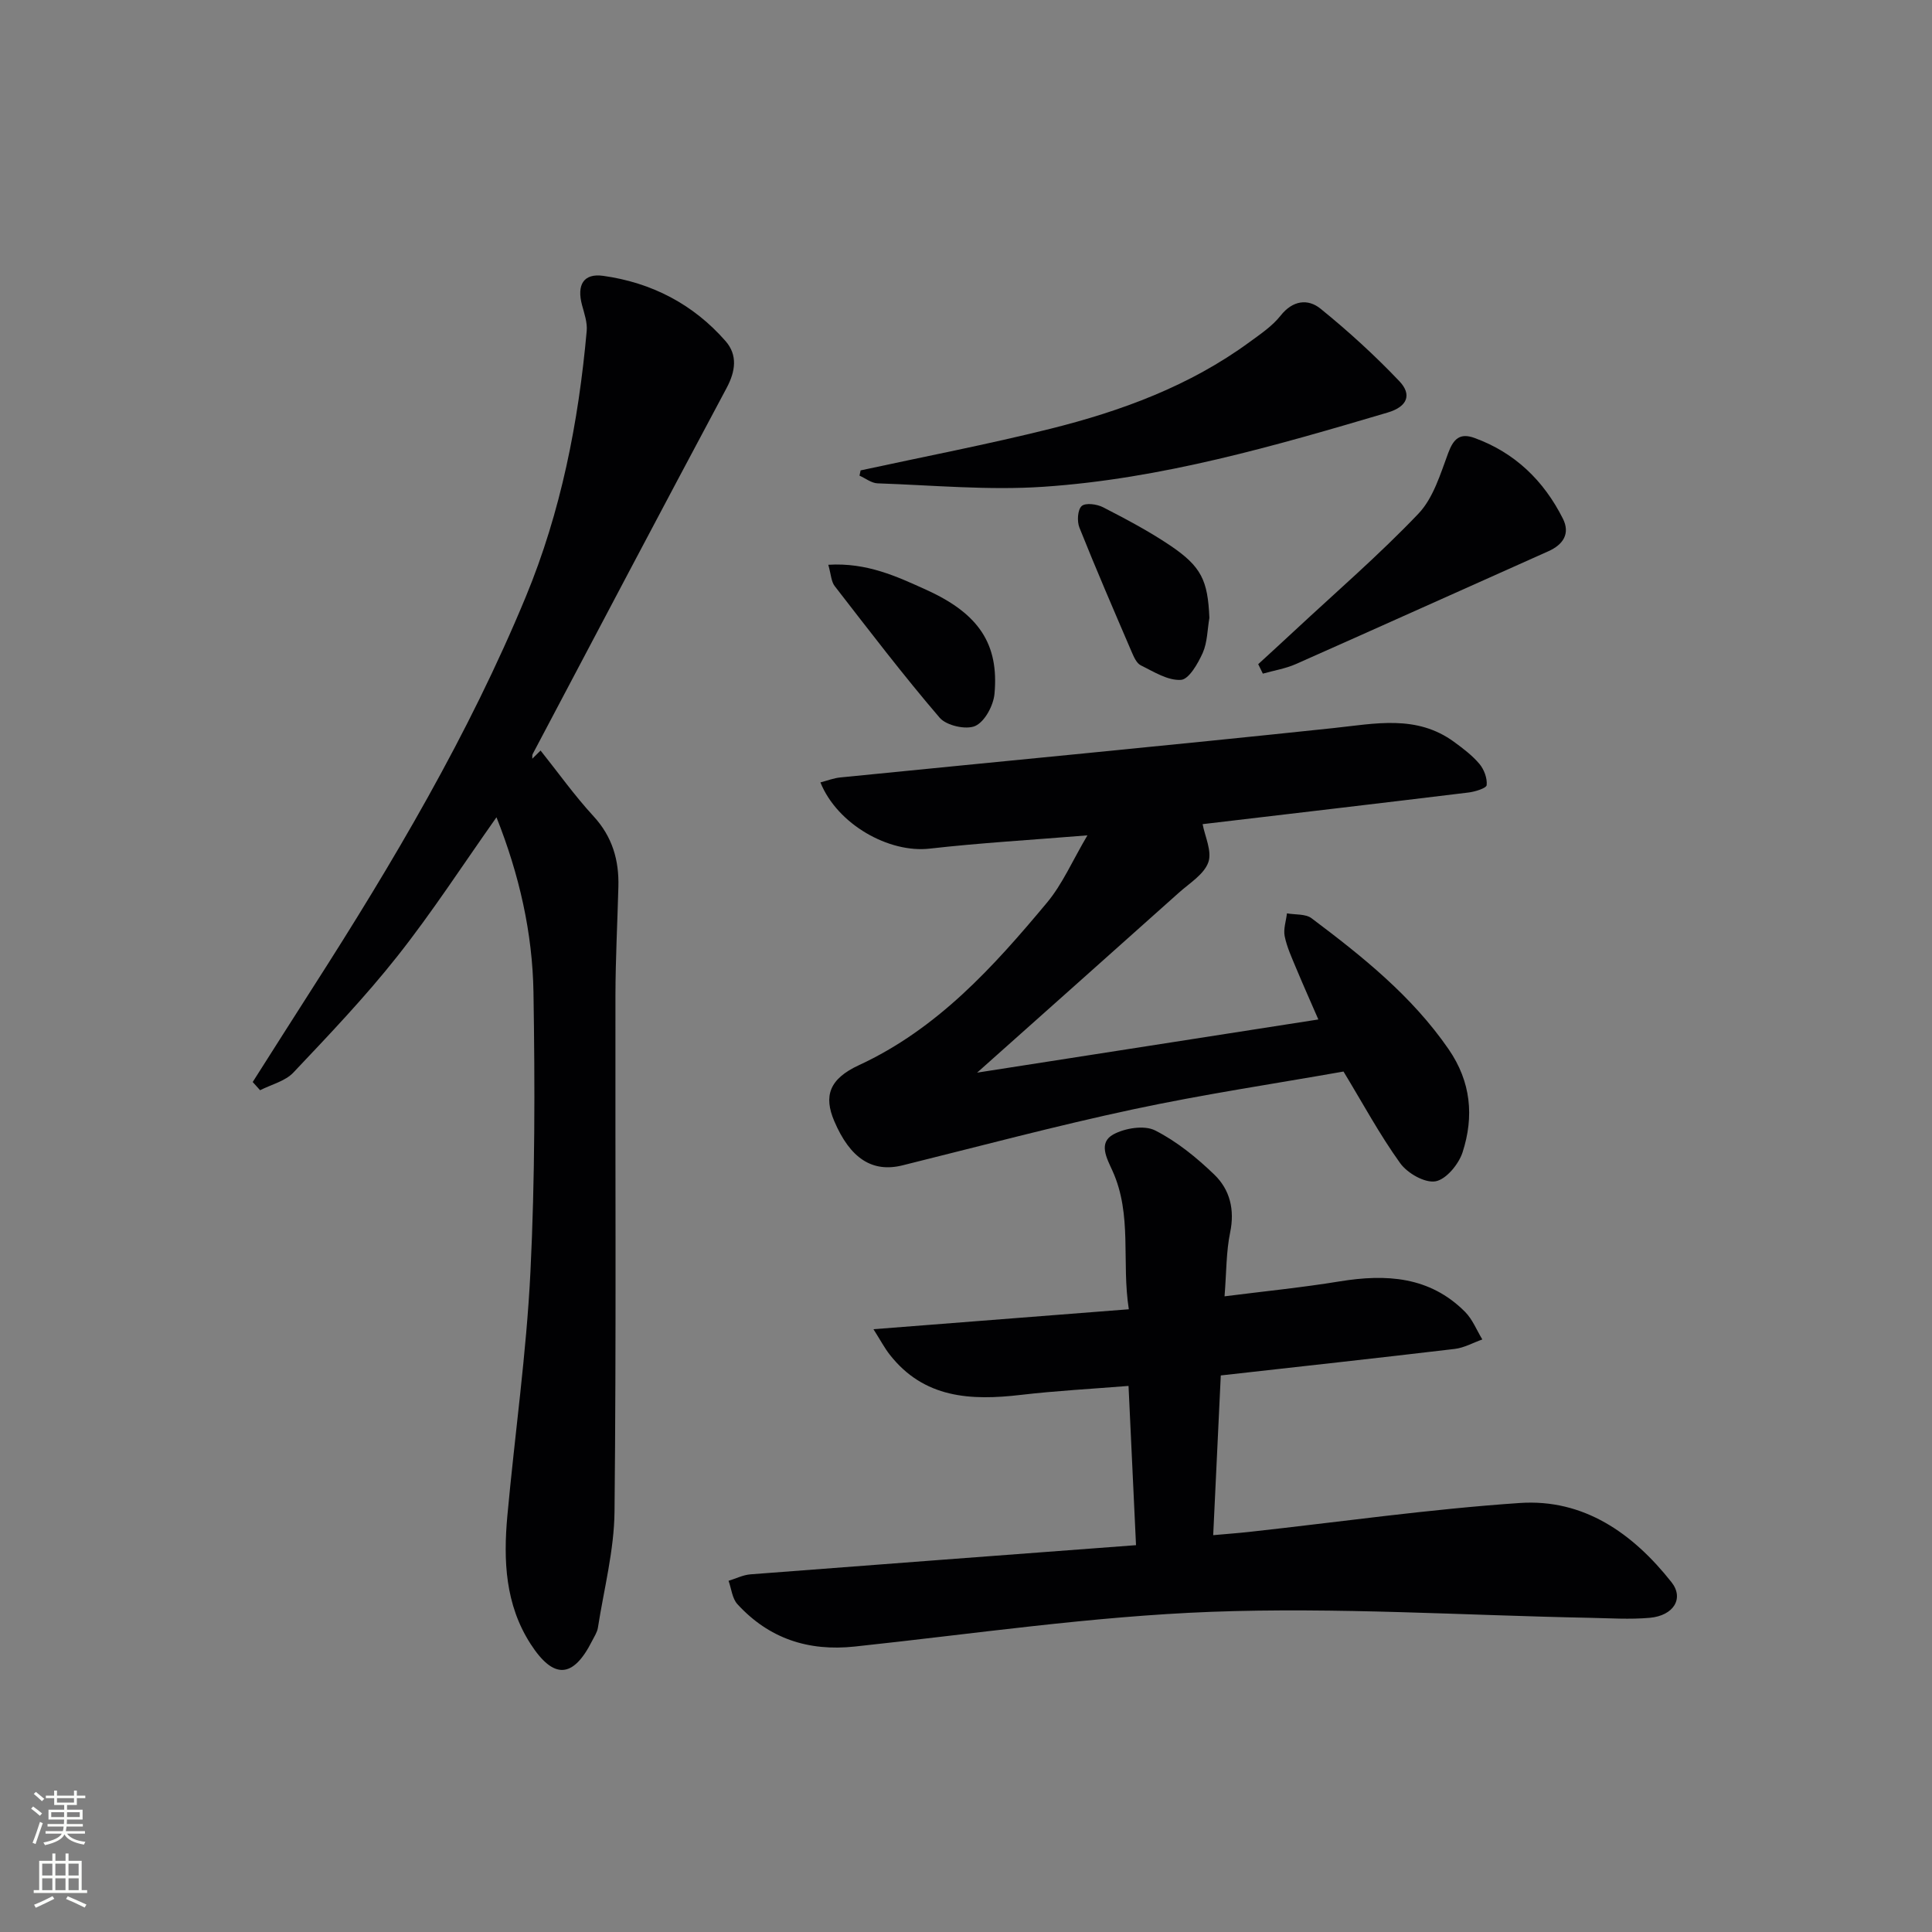
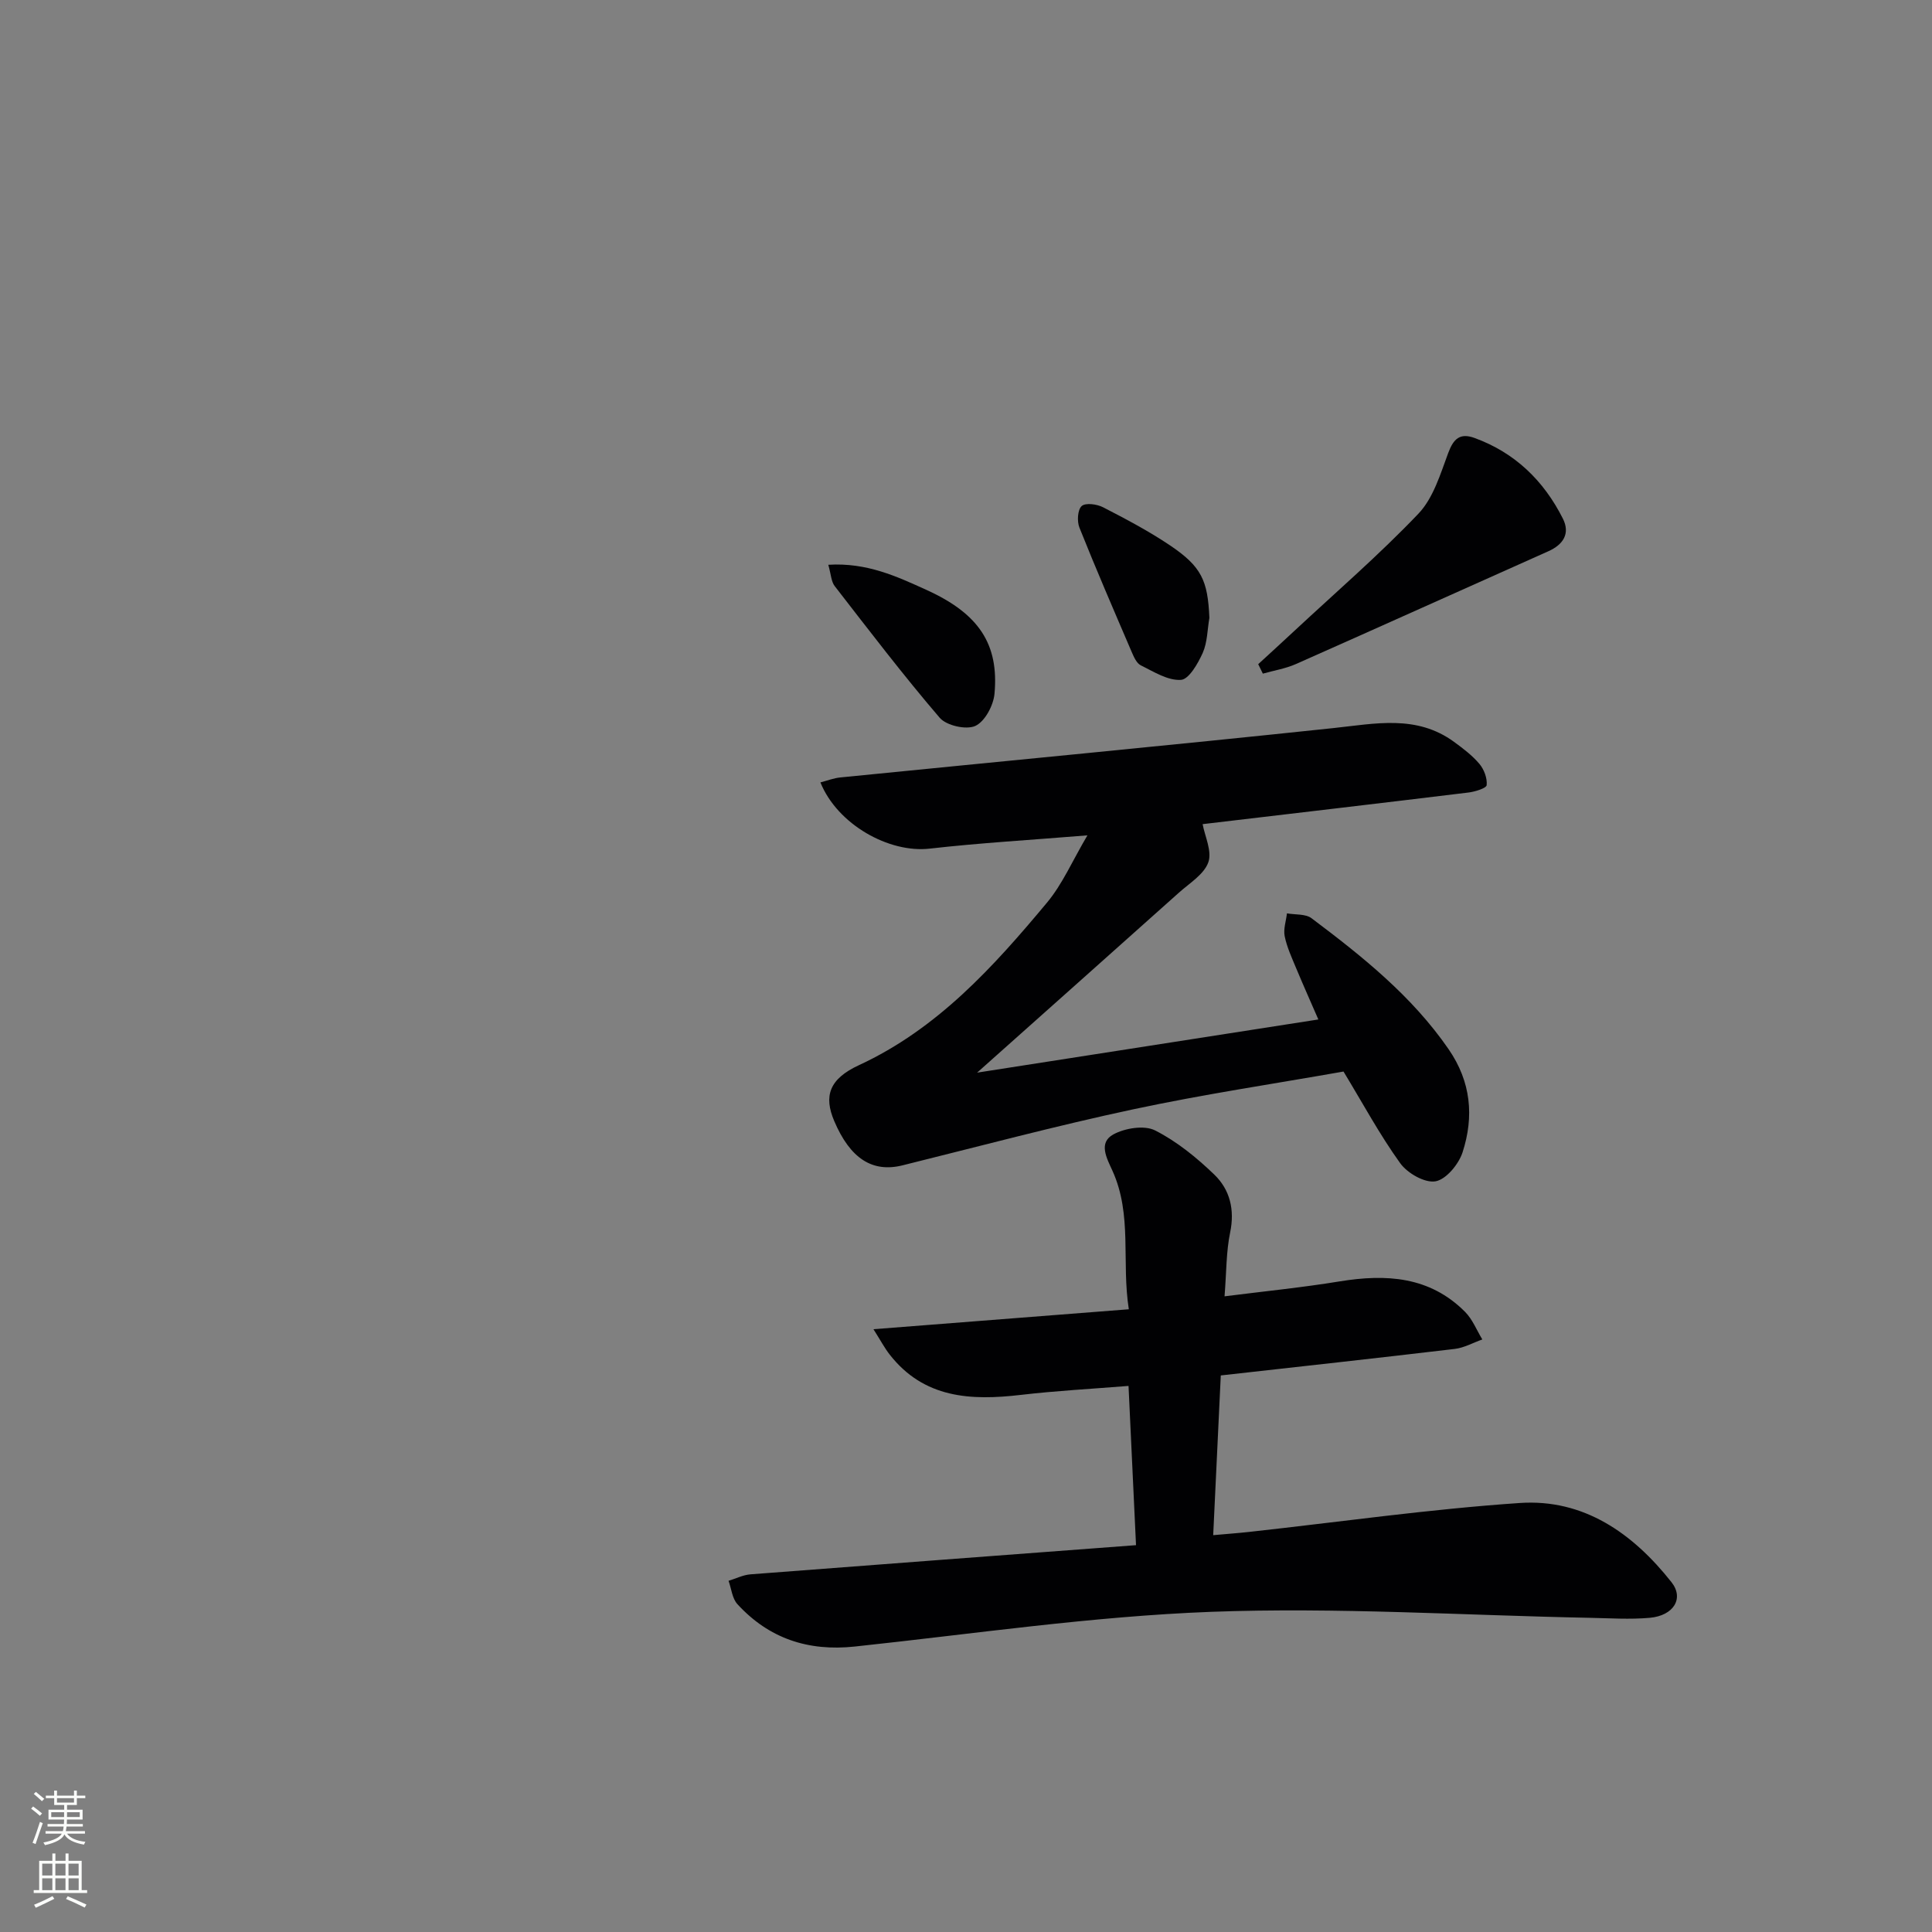
<svg xmlns="http://www.w3.org/2000/svg" enable-background="new 0 0 400 400" viewBox="0 0 400 400">
  <rect x="0" y="0" width="400" height="400" fill="#808080" stroke="none" />
  <g fill="#010103">
-     <path d="m102.79 169.21c-6.97 9.86-13.3 19.64-20.49 28.73-6.68 8.45-14.15 16.29-21.56 24.12-1.69 1.79-4.56 2.47-6.89 3.66-.51-.57-1.02-1.13-1.53-1.7 4.15-6.52 8.27-13.04 12.44-19.54 16.62-25.92 32.28-52.37 44.09-80.9 7.3-17.64 10.92-36.14 12.62-55.06.16-1.74-.49-3.58-.96-5.33-1.13-4.19.28-6.65 4.37-6.08 10.01 1.39 18.65 5.86 25.34 13.51 2.52 2.88 2.08 6.23.21 9.72-13.47 25.21-26.79 50.5-40.14 75.77-.14.26-.06.64-.08.97.57-.56 1.14-1.12 1.71-1.69 3.63 4.55 7.03 9.33 10.96 13.6 3.9 4.24 5.3 9.08 5.15 14.6-.2 7.48-.59 14.95-.61 22.43-.06 35.65.18 71.3-.19 106.94-.08 8.03-2.19 16.04-3.44 24.04-.15.95-.75 1.84-1.2 2.73-3.93 7.79-7.97 8.02-12.74.63-5.25-8.14-5.65-17.27-4.81-26.5 1.54-16.85 3.95-33.64 4.78-50.52.95-19.26.94-38.59.63-57.88-.2-12.3-2.92-24.33-7.66-36.25z" />
    <path d="m235.2 319.91c-.52-11.12-1.02-21.67-1.55-32.97-7.57.61-14.97 1-22.32 1.86-10.35 1.21-20.04.72-27.13-8.35-1.05-1.34-1.85-2.87-3.36-5.25 18.06-1.41 35.02-2.74 52.87-4.13-1.54-9.84.76-19.54-3.39-28.68-1.18-2.6-2.98-5.8.2-7.53 2.4-1.3 6.39-1.95 8.63-.82 4.5 2.28 8.61 5.63 12.28 9.17 3.2 3.09 4.24 7.23 3.26 11.95-.83 4-.76 8.2-1.16 13.23 8.2-1.04 16.05-1.82 23.82-3.09 9.63-1.57 18.65-1.05 25.97 6.3 1.55 1.55 2.41 3.8 3.58 5.72-1.9.67-3.76 1.73-5.71 1.96-15.82 1.88-31.67 3.61-48.44 5.49-.5 10.54-1.02 21.4-1.57 33.07 2.75-.25 5.13-.42 7.5-.68 18.65-2.05 37.25-4.71 55.95-5.98 13.27-.91 23.45 6.29 31.43 16.39 2.65 3.35.46 6.93-4.49 7.38-4.13.37-8.32.08-12.48 0-26.1-.51-52.25-2.21-78.3-1.24-24.66.93-49.23 4.57-73.82 7.19-9.64 1.03-17.78-1.66-24.3-8.78-1.08-1.18-1.24-3.2-1.83-4.83 1.51-.46 3-1.22 4.54-1.34 26.44-2.04 52.91-4.01 79.82-6.04z" />
    <path d="m225.14 172.95c-11.86.97-22.3 1.57-32.67 2.75-8.41.96-19.1-5-22.61-13.71 1.42-.37 2.76-.9 4.13-1.03 34.03-3.4 68.08-6.62 102.09-10.22 8.66-.92 17.2-2.82 24.97 2.86 1.87 1.37 3.78 2.81 5.25 4.56.96 1.14 1.64 2.96 1.5 4.39-.06.64-2.39 1.36-3.75 1.53-18.45 2.25-36.91 4.4-55.06 6.55.46 2.5 1.99 5.62 1.18 7.9-.89 2.5-3.87 4.3-6.07 6.27-13.58 12.15-27.19 24.25-41.8 37.28 24.34-3.79 47.32-7.37 70.65-11.01-1.49-3.44-3.11-7.05-4.63-10.7-.89-2.14-1.89-4.3-2.34-6.54-.3-1.49.29-3.15.47-4.73 1.72.31 3.85.08 5.09 1.01 10.52 7.91 20.77 16.08 28.38 27.12 4.66 6.76 5.28 13.95 2.89 21.34-.8 2.47-3.41 5.63-5.61 6.01-2.22.38-5.82-1.68-7.31-3.76-4.24-5.89-7.71-12.34-11.73-18.97-14.19 2.51-28.93 4.7-43.48 7.81-16.03 3.42-31.89 7.66-47.81 11.61-6.23 1.55-10.84-1.37-14.16-9.19-2.18-5.14-1.06-8.69 5.13-11.55 16.24-7.52 27.82-20.33 38.92-33.64 3.21-3.84 5.25-8.64 8.38-13.94z" />
-     <path d="m178.18 97.39c13.09-2.84 26.27-5.37 39.26-8.61 14.71-3.67 28.88-8.88 41.28-17.97 2.27-1.66 4.71-3.3 6.42-5.47 2.52-3.19 5.67-3.53 8.26-1.43 5.74 4.65 11.24 9.67 16.33 15.02 2.57 2.7 1.77 5.24-2.42 6.48-23.38 6.92-46.83 13.72-71.26 15.37-11.38.77-22.9-.32-34.35-.71-1.27-.04-2.5-1.04-3.75-1.59.07-.36.15-.73.23-1.09z" />
    <path d="m260.5 137.51c2.49-2.29 4.99-4.57 7.47-6.88 8.63-8.04 17.58-15.76 25.7-24.28 3.08-3.23 4.54-8.19 6.17-12.57 1.09-2.93 2.42-4.2 5.43-3.11 8.39 3.05 14.36 8.86 18.31 16.71 1.55 3.09.08 5.38-3.03 6.76-17.43 7.77-34.82 15.62-52.26 23.35-2.15.95-4.55 1.33-6.83 1.98-.32-.66-.64-1.31-.96-1.96z" />
    <path d="m171.49 116.93c8.02-.49 14.23 2.44 20.34 5.21 10.84 4.92 15.01 11.22 14.07 21.5-.22 2.42-2 5.76-3.98 6.66-1.89.85-5.98-.07-7.37-1.7-7.56-8.82-14.61-18.07-21.73-27.25-.73-.93-.76-2.41-1.33-4.42z" />
    <path d="m250.39 127.93c-.42 2.43-.41 5.06-1.38 7.25-.99 2.2-2.86 5.48-4.51 5.58-2.71.18-5.63-1.69-8.31-3.01-.9-.44-1.46-1.8-1.92-2.85-3.66-8.53-7.35-17.05-10.79-25.67-.52-1.3-.38-3.69.47-4.46.79-.72 3.17-.4 4.44.26 4.72 2.43 9.44 4.92 13.83 7.87 6.56 4.42 7.84 7.28 8.17 15.03z" />
  </g>
  <path d="m6.44 374.46.42-.45c.65.47 1.27.95 1.85 1.44l-.45.49c-.65-.56-1.25-1.06-1.82-1.48m.93 7.33-.63-.26c.55-1.36 1.05-2.8 1.53-4.33.19.1.38.19.59.27-.47 1.29-.96 2.73-1.49 4.32m-.38-10.38.44-.42c.43.34 1.01.82 1.74 1.44l-.49.49c-.53-.51-1.09-1.01-1.69-1.51m2.5.35h1.72v-1.04h.59v1.04h3.52v-1.04h.59v1.04h1.75v.53h-1.75v1.42h-2.03v.97h3.22v2.03h-3.24c0 .35-.01.66-.03.93h3.32v.53h-3.37c-.03.27-.08.58-.15.94h3.96v.53h-3.71c.67.92 1.93 1.48 3.79 1.68-.13.24-.23.44-.29.59-2.13-.38-3.48-1.08-4.04-2.12-.43.97-1.77 1.72-4.03 2.23-.09-.19-.2-.37-.33-.55 2.1-.42 3.37-1.03 3.81-1.83h-3.36v-.53h3.58c.08-.29.13-.61.16-.94h-3.33v-.53h3.39c.02-.27.04-.58.04-.93h-3.23v-2.03h3.25v-.97h-2.07v-1.42h-1.73zm1.12 3.44v1h2.65c.01-.3.02-.44.01-.4v-.25-.35zm1.19-2h3.52v-.91h-3.52zm4.71 2h-2.63v.59c0 .15-.01.28-.01.4h2.64z" fill="#fbfcfa" />
  <path d="m13.56 383.74h.63v1.52h2.72v6.07h1.13v.6h-11.06v-.6h1.13v-6.07h2.73v-1.52h.63v1.52h2.1v-1.52zm-2.69 8.83.38.56c-1.24.63-2.53 1.25-3.85 1.85-.1-.21-.21-.42-.34-.63 1.37-.55 2.63-1.15 3.81-1.78m-2.13-4.27h2.1v-2.45h-2.1zm0 3.04h2.1v-2.46h-2.1zm2.72-3.04h2.1v-2.45h-2.1zm0 3.04h2.1v-2.46h-2.1zm6.07 3.6c-1.41-.71-2.7-1.3-3.86-1.78l.35-.56c1.45.62 2.75 1.19 3.88 1.72zm-1.25-9.09h-2.1v2.45h2.1zm-2.09 5.49h2.1v-2.46h-2.1z" fill="#fbfcfa" />
</svg>